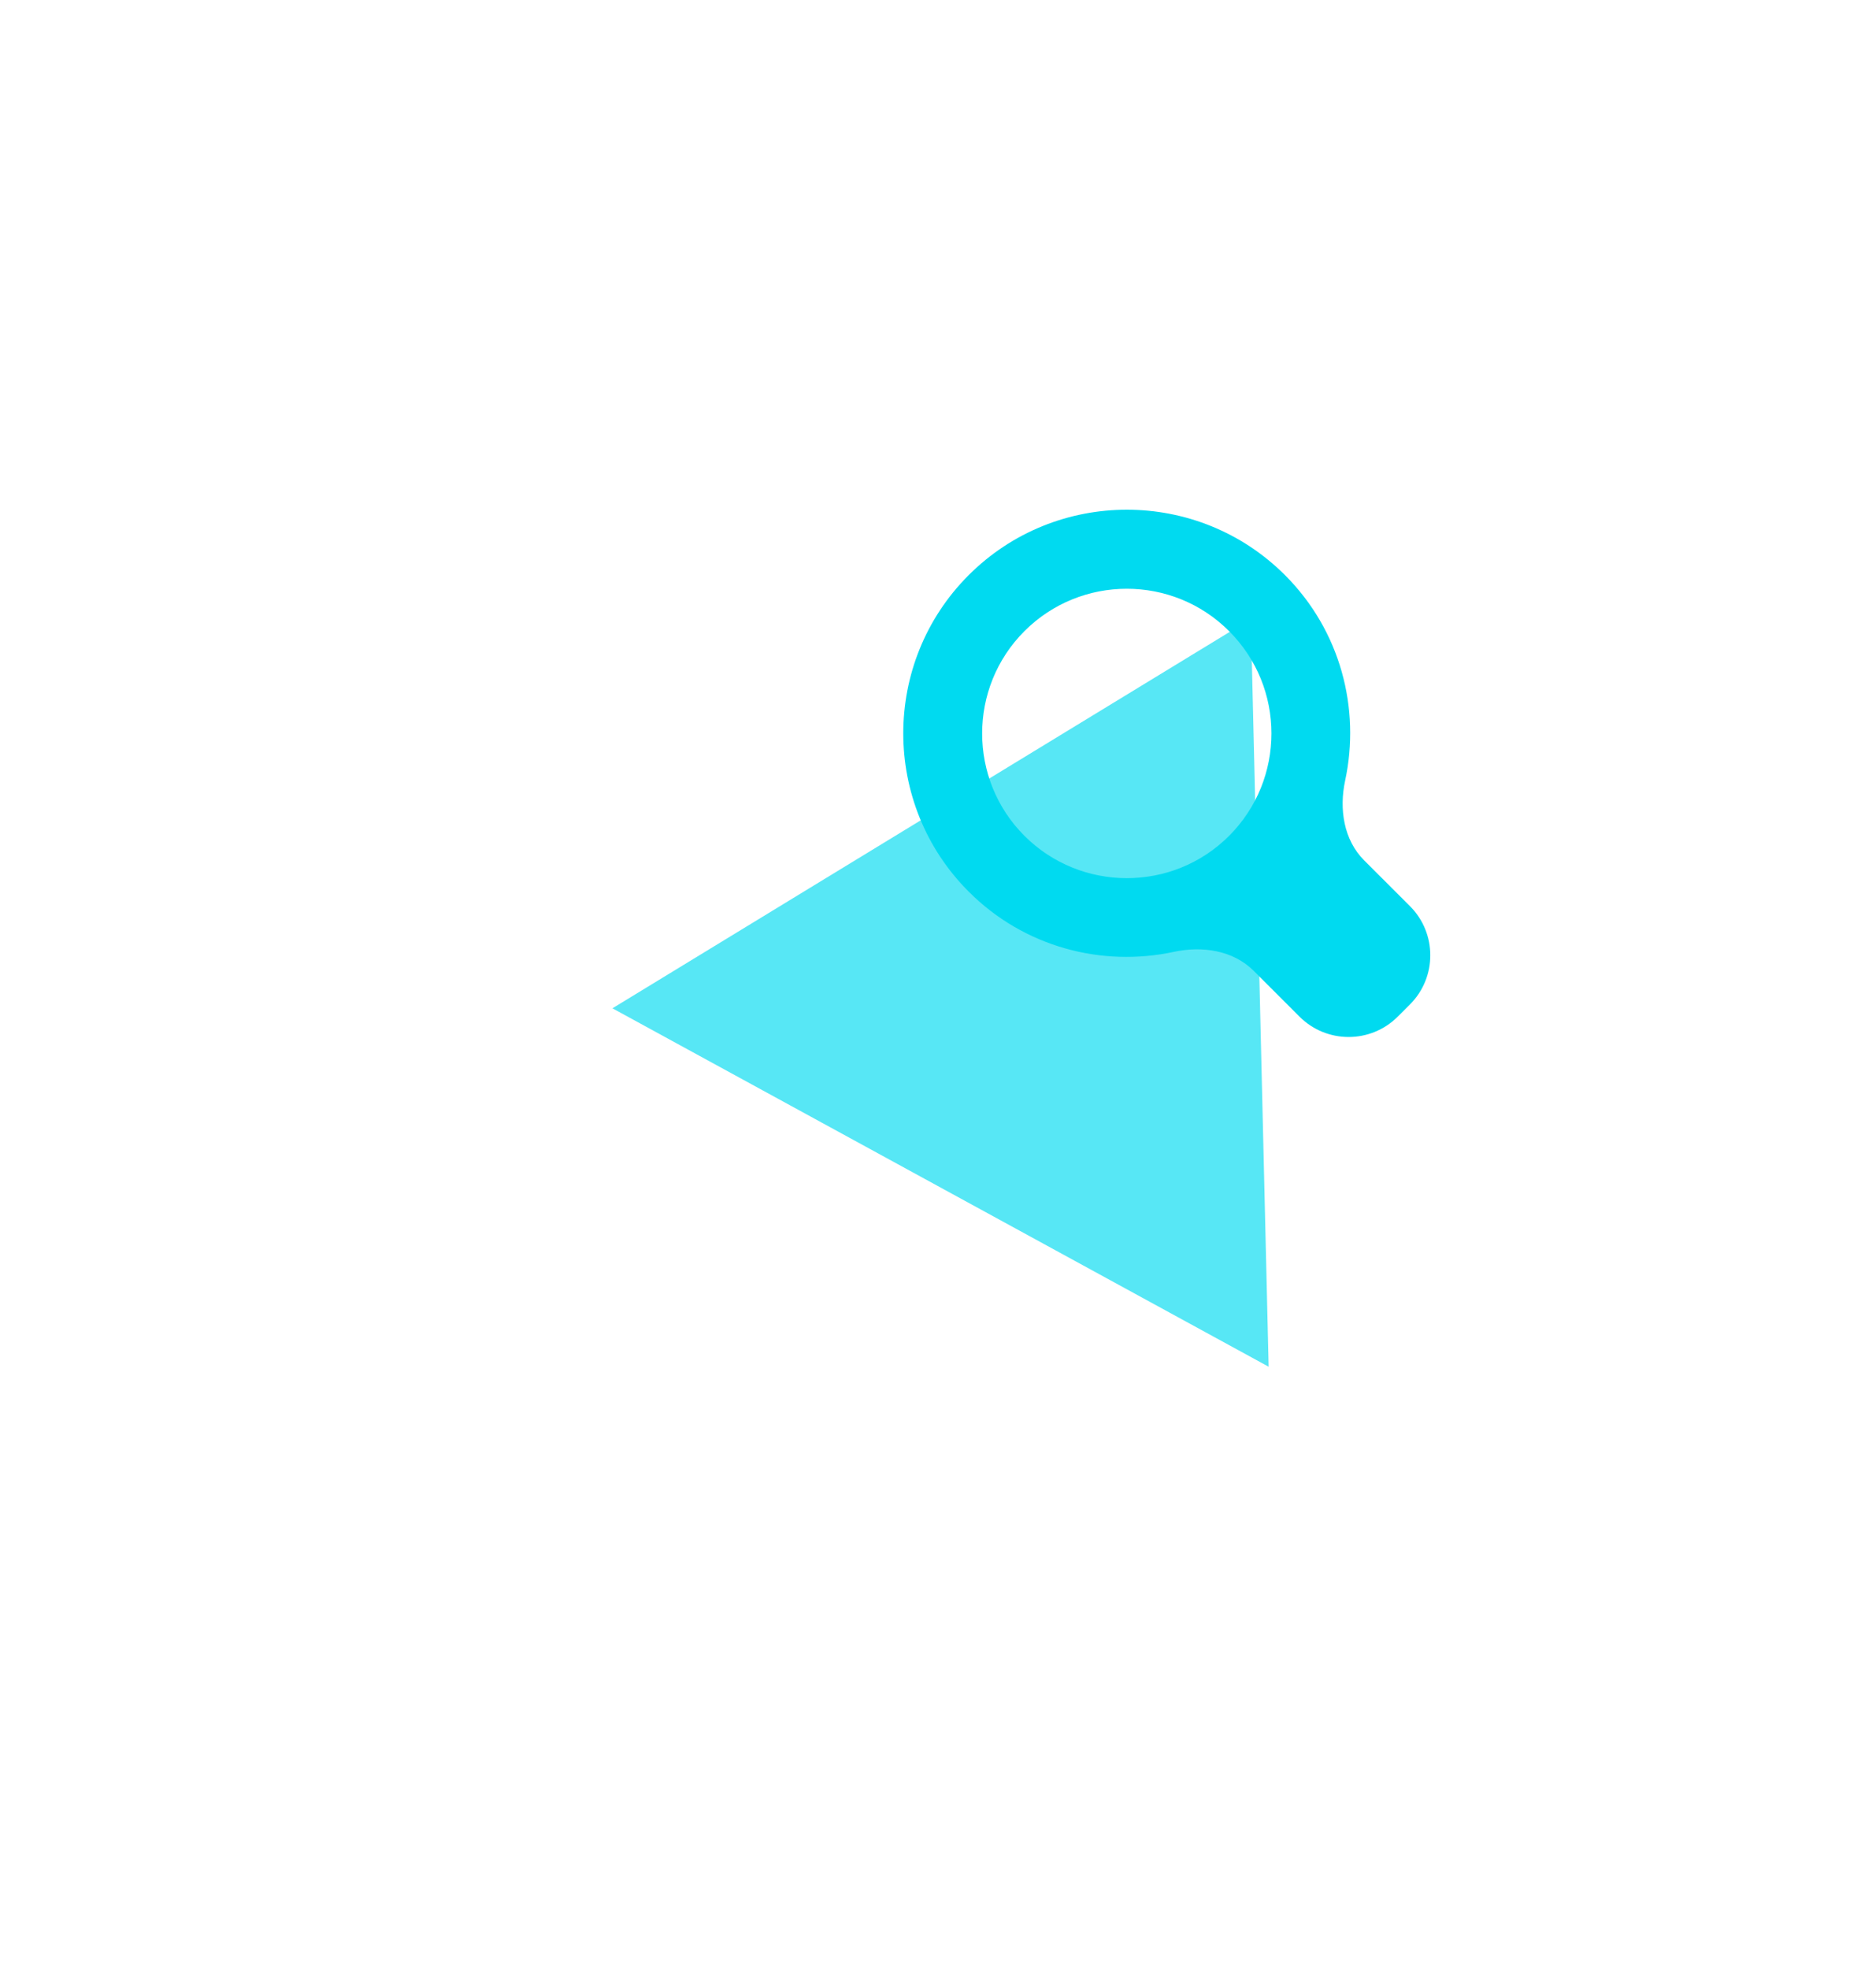
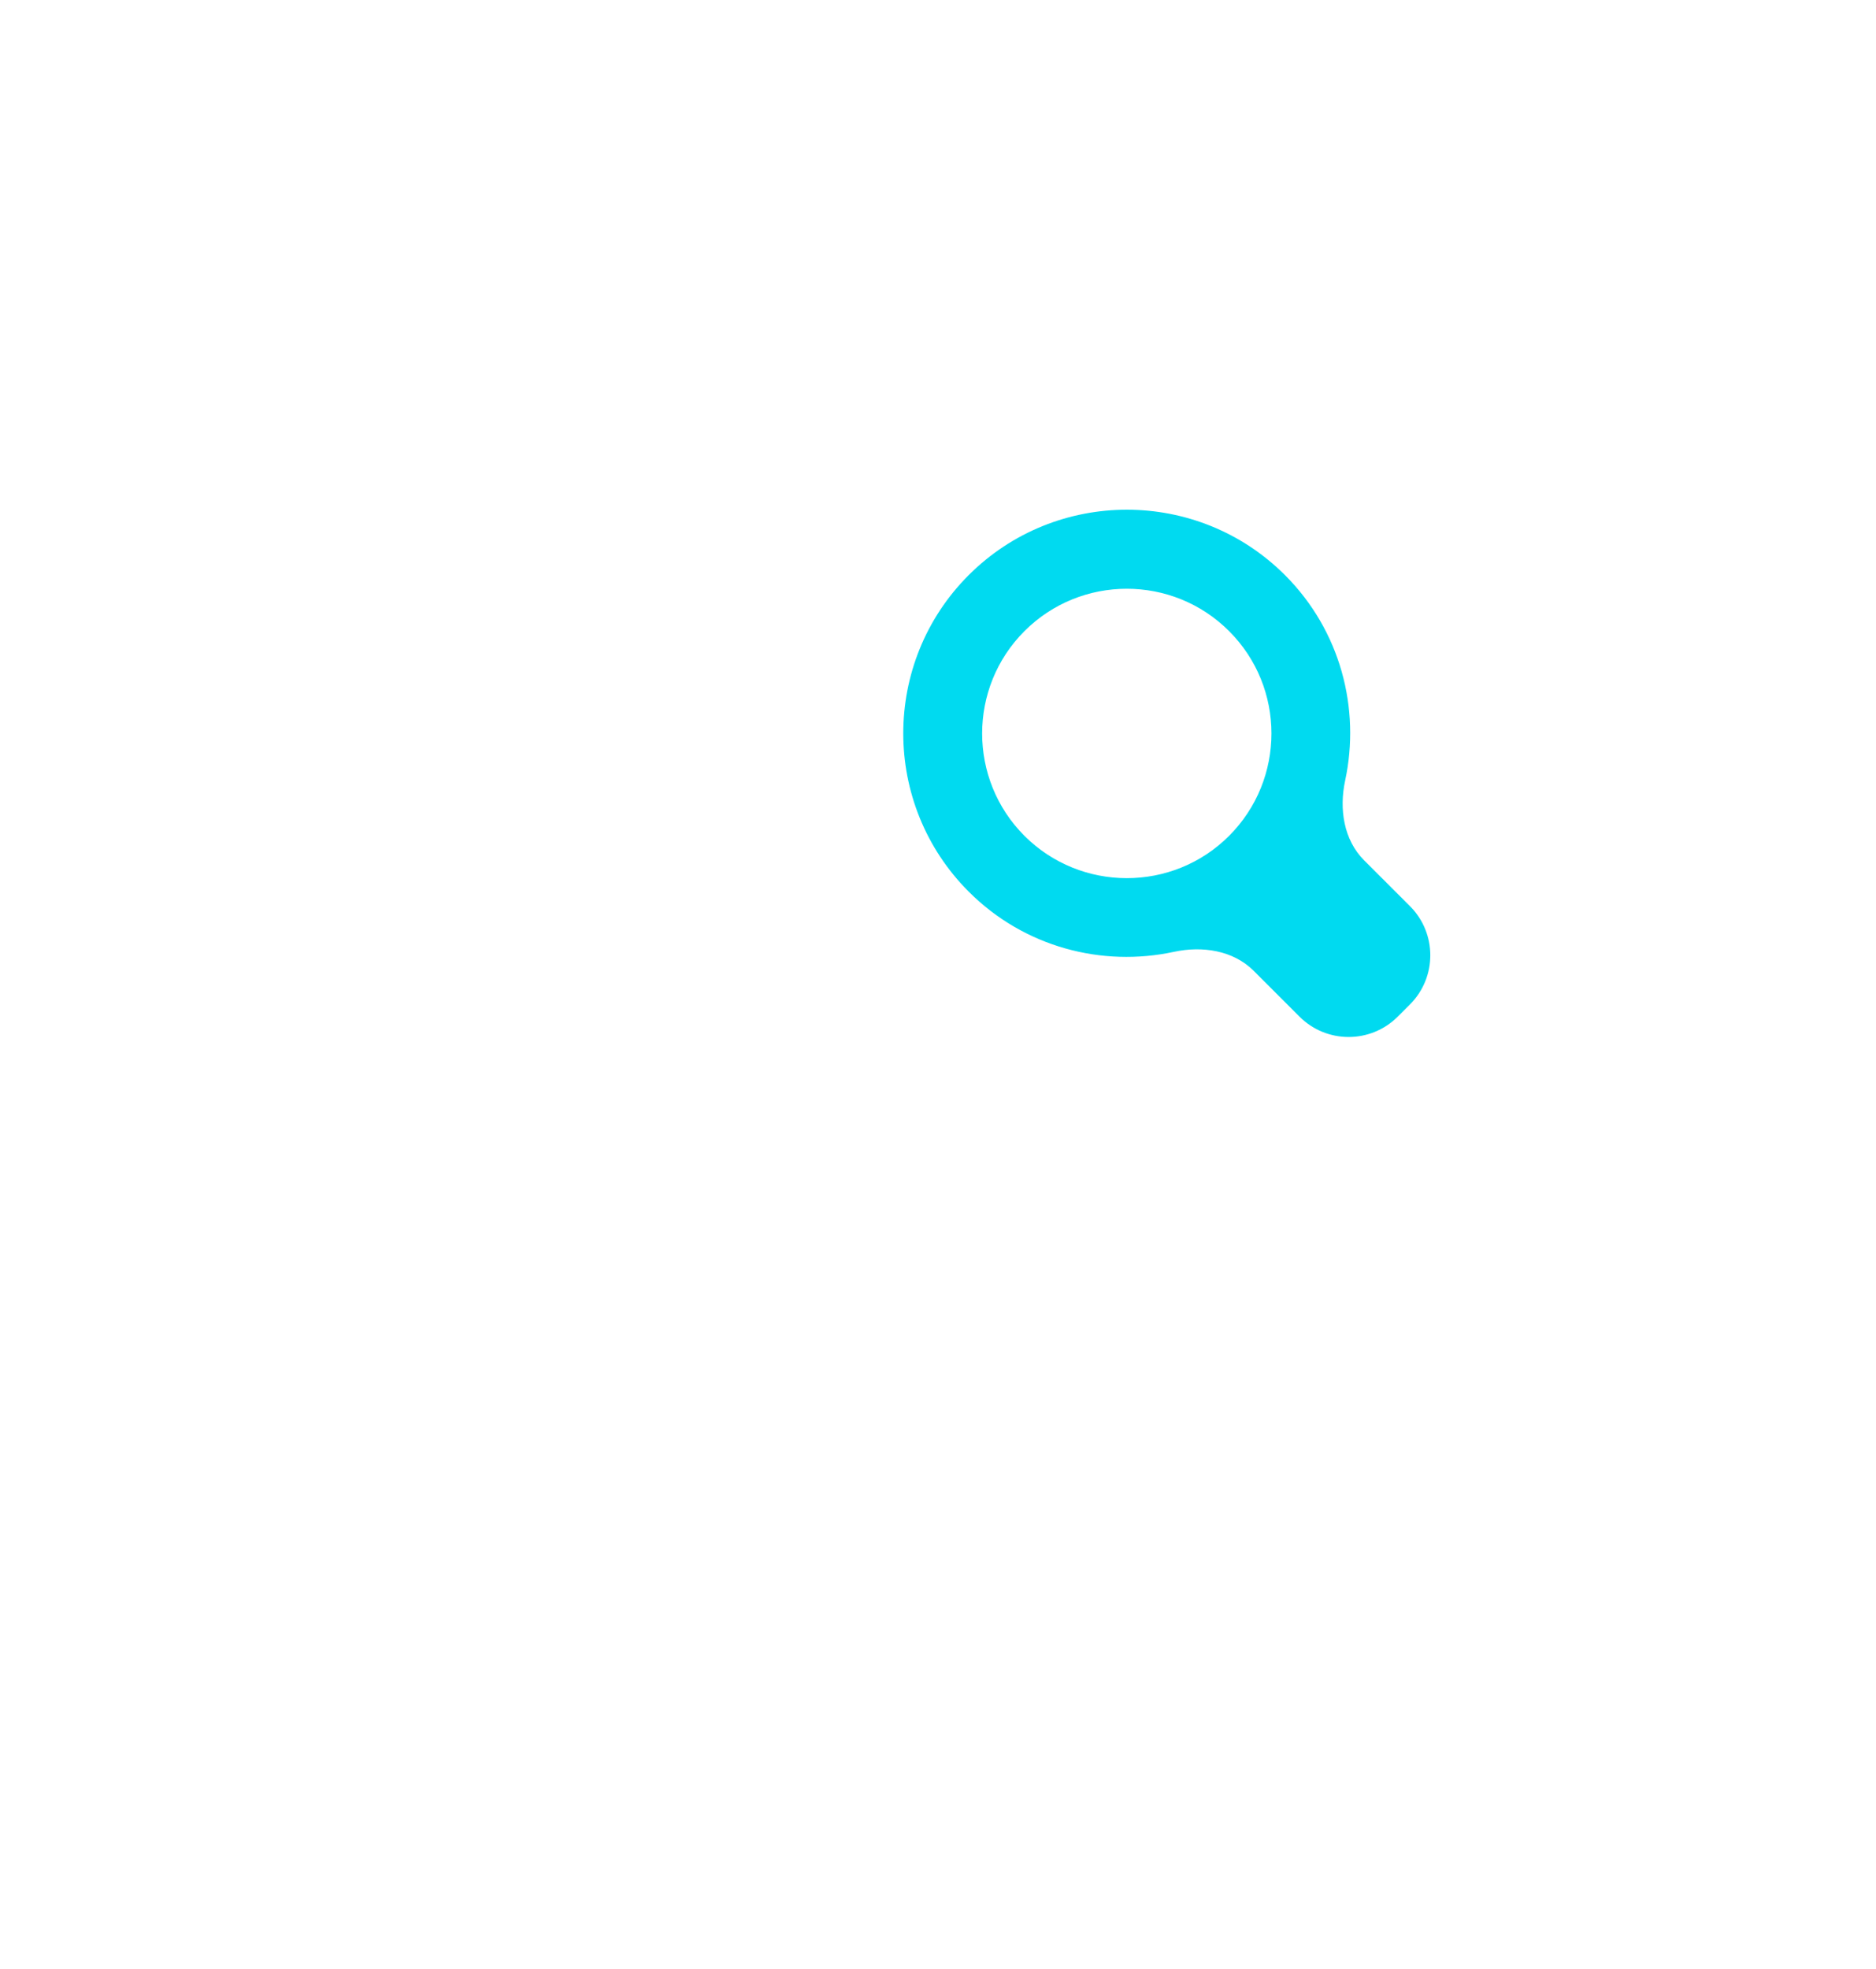
<svg xmlns="http://www.w3.org/2000/svg" width="81" height="85" viewBox="0 0 81 85" fill="none">
  <g opacity="0.66" filter="url(#filter0_f_2143_1564)">
-     <path d="M26.443 43.52L54.007 26.718L54.776 58.99L26.443 43.52Z" fill="#00DAF0" />
-   </g>
-   <path d="M60.877 43.354C62.049 42.182 62.049 40.282 60.877 39.11L58.899 37.133C58.014 36.249 57.816 34.915 58.079 33.692C58.746 30.592 57.886 27.229 55.484 24.825C51.717 21.058 45.59 21.058 41.823 24.825C38.059 28.59 38.059 34.717 41.826 38.485C44.227 40.888 47.589 41.75 50.686 41.083C51.91 40.819 53.244 41.017 54.129 41.901L56.109 43.88C57.28 45.051 59.179 45.051 60.35 43.88L60.877 43.354ZM53.068 36.077C50.634 38.513 46.669 38.51 44.233 36.077C41.797 33.641 41.797 29.674 44.233 27.24C46.669 24.802 50.634 24.802 53.068 27.24C55.507 29.673 55.507 33.639 53.068 36.077Z" fill="#00DAF0" />
+     </g>
+   <path d="M60.877 43.354C62.049 42.182 62.049 40.282 60.877 39.11L58.899 37.133C58.014 36.249 57.816 34.915 58.079 33.692C58.746 30.592 57.886 27.229 55.484 24.825C51.717 21.058 45.59 21.058 41.823 24.825C38.059 28.59 38.059 34.717 41.826 38.485C44.227 40.888 47.589 41.75 50.686 41.083C51.91 40.819 53.244 41.017 54.129 41.901L56.109 43.88C57.28 45.051 59.179 45.051 60.35 43.88L60.877 43.354ZM53.068 36.077C50.634 38.513 46.669 38.51 44.233 36.077C41.797 33.641 41.797 29.674 44.233 27.24C46.669 24.802 50.634 24.802 53.068 27.24C55.507 29.673 55.507 33.639 53.068 36.077" fill="#00DAF0" />
  <defs>
    <filter id="filter0_f_2143_1564" x="0.443" y="0.719" width="80.332" height="84.272" filterUnits="userSpaceOnUse" color-interpolation-filters="sRGB">
      <feFlood flood-opacity="0" result="BackgroundImageFix" />
      <feBlend mode="normal" in="SourceGraphic" in2="BackgroundImageFix" result="shape" />
      <feGaussianBlur stdDeviation="13" result="effect1_foregroundBlur_2143_1564" />
    </filter>
  </defs>
</svg>